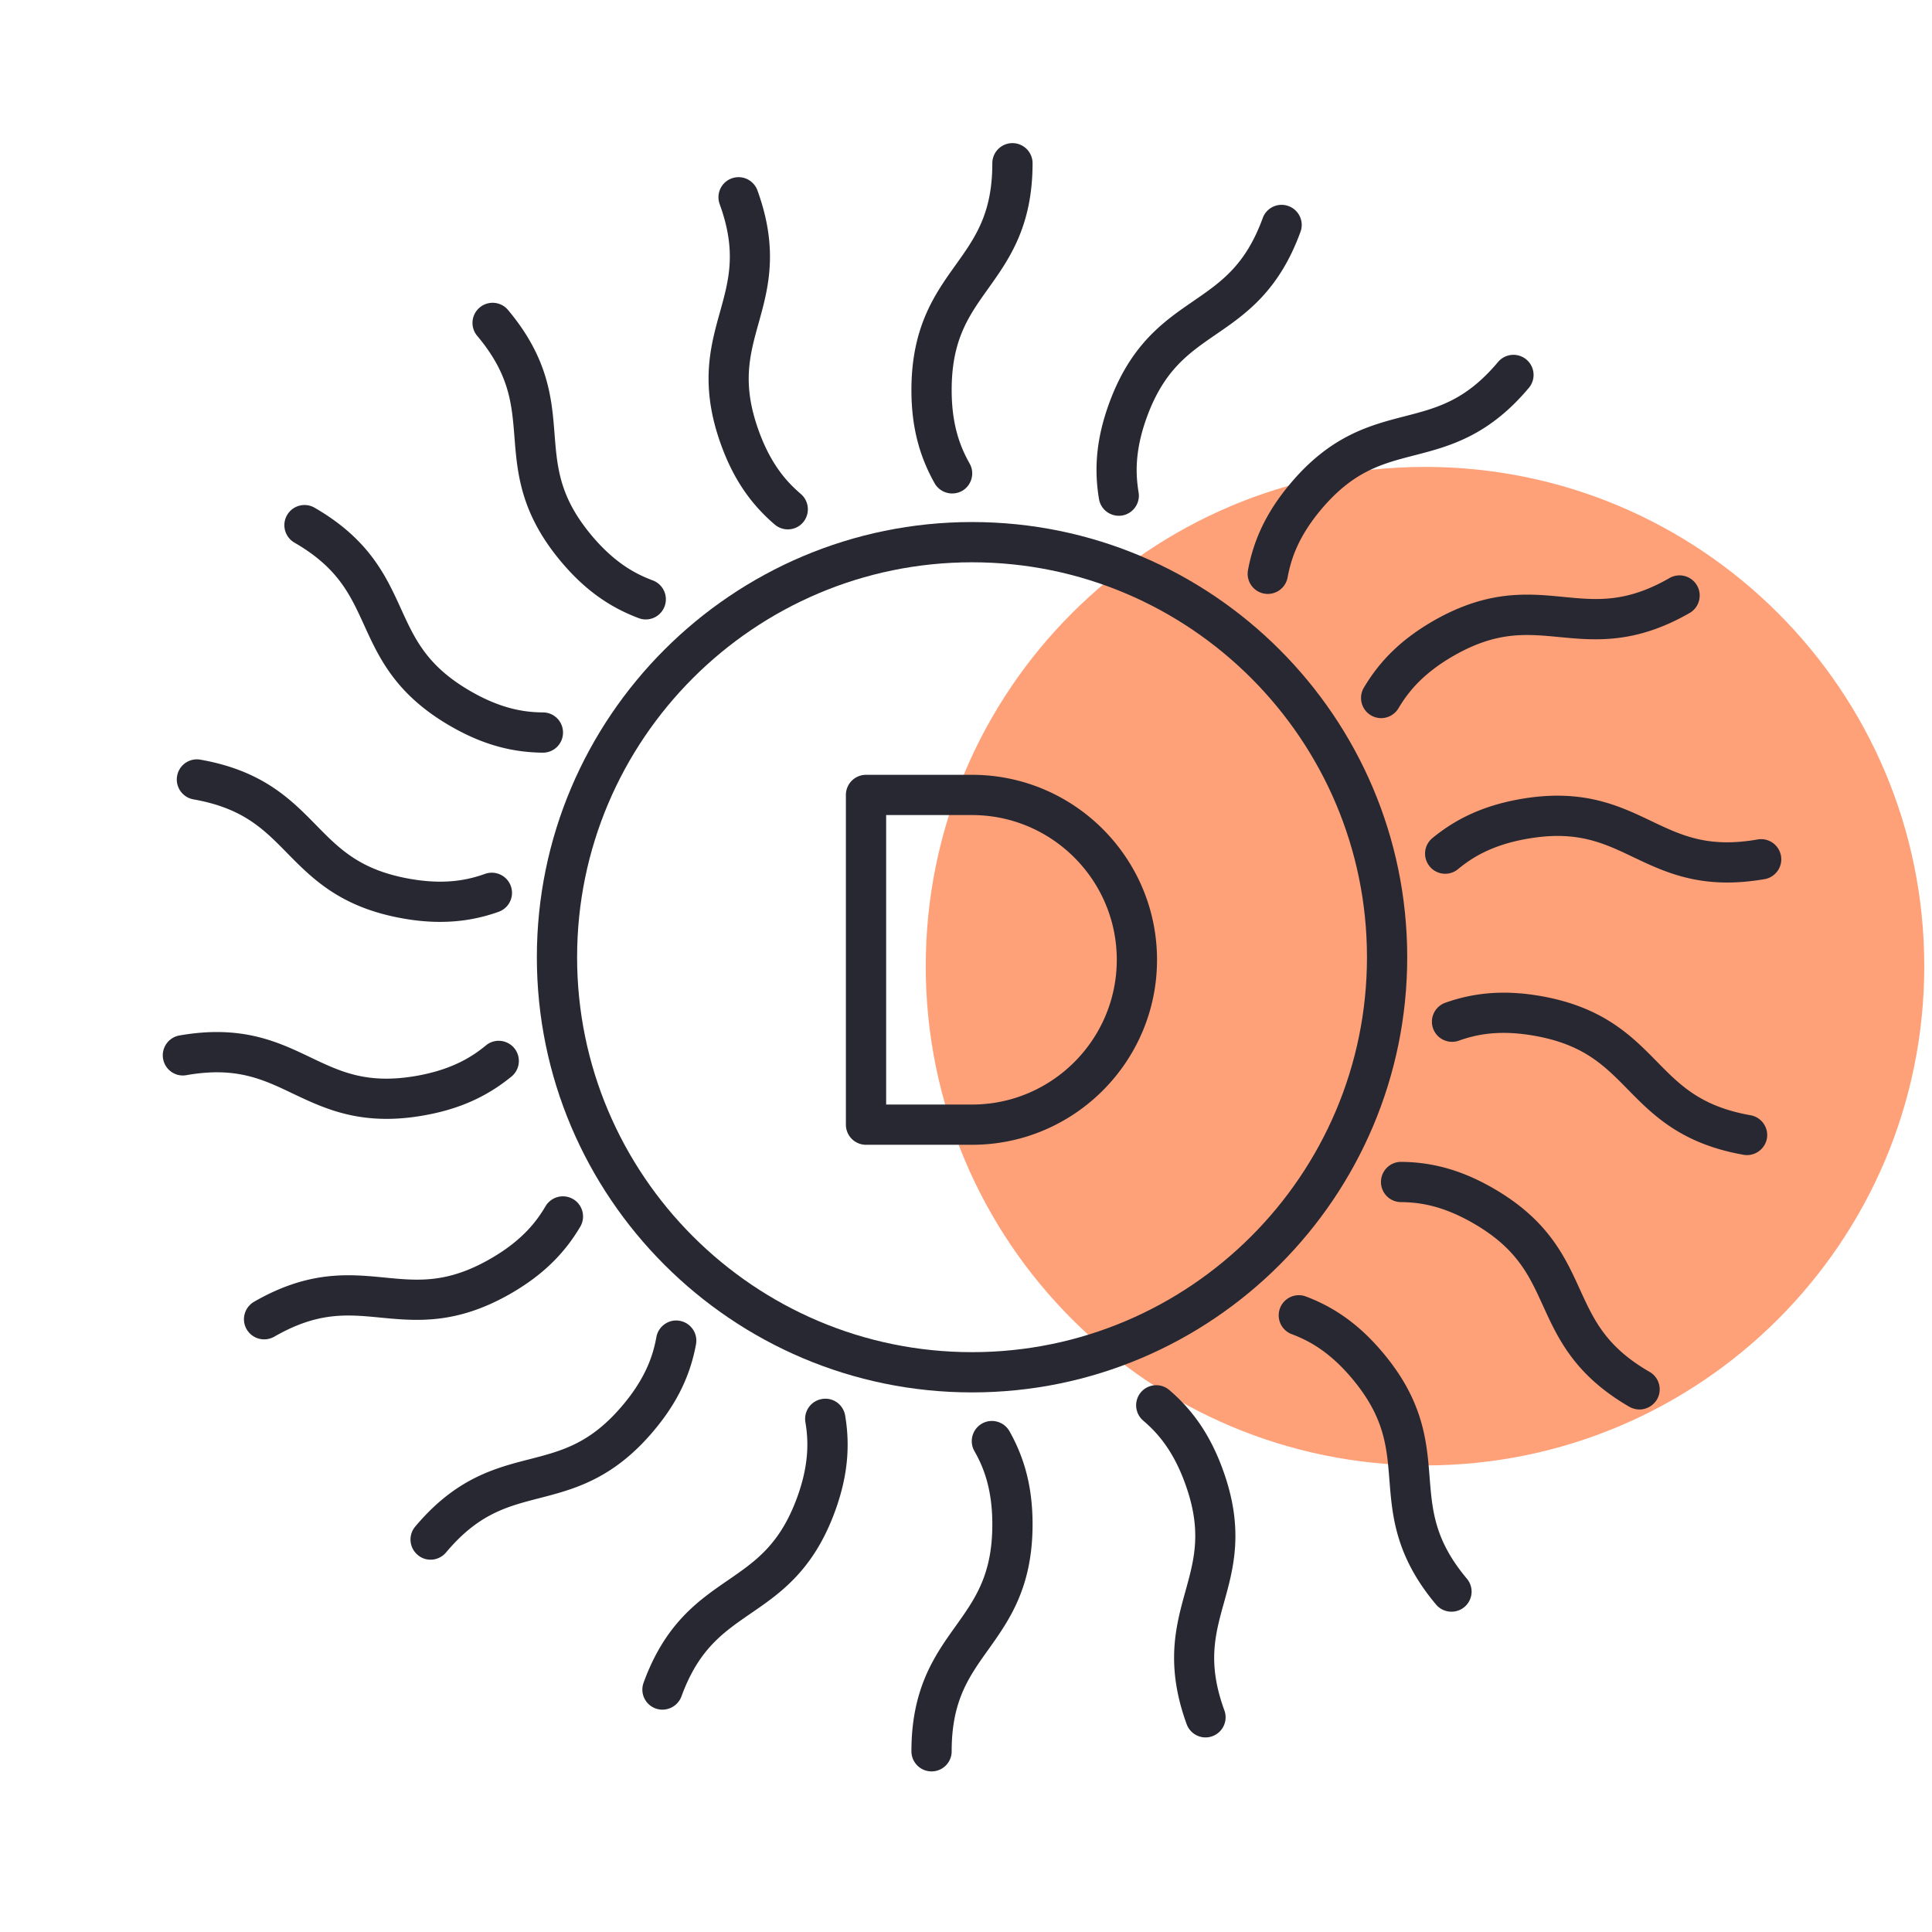
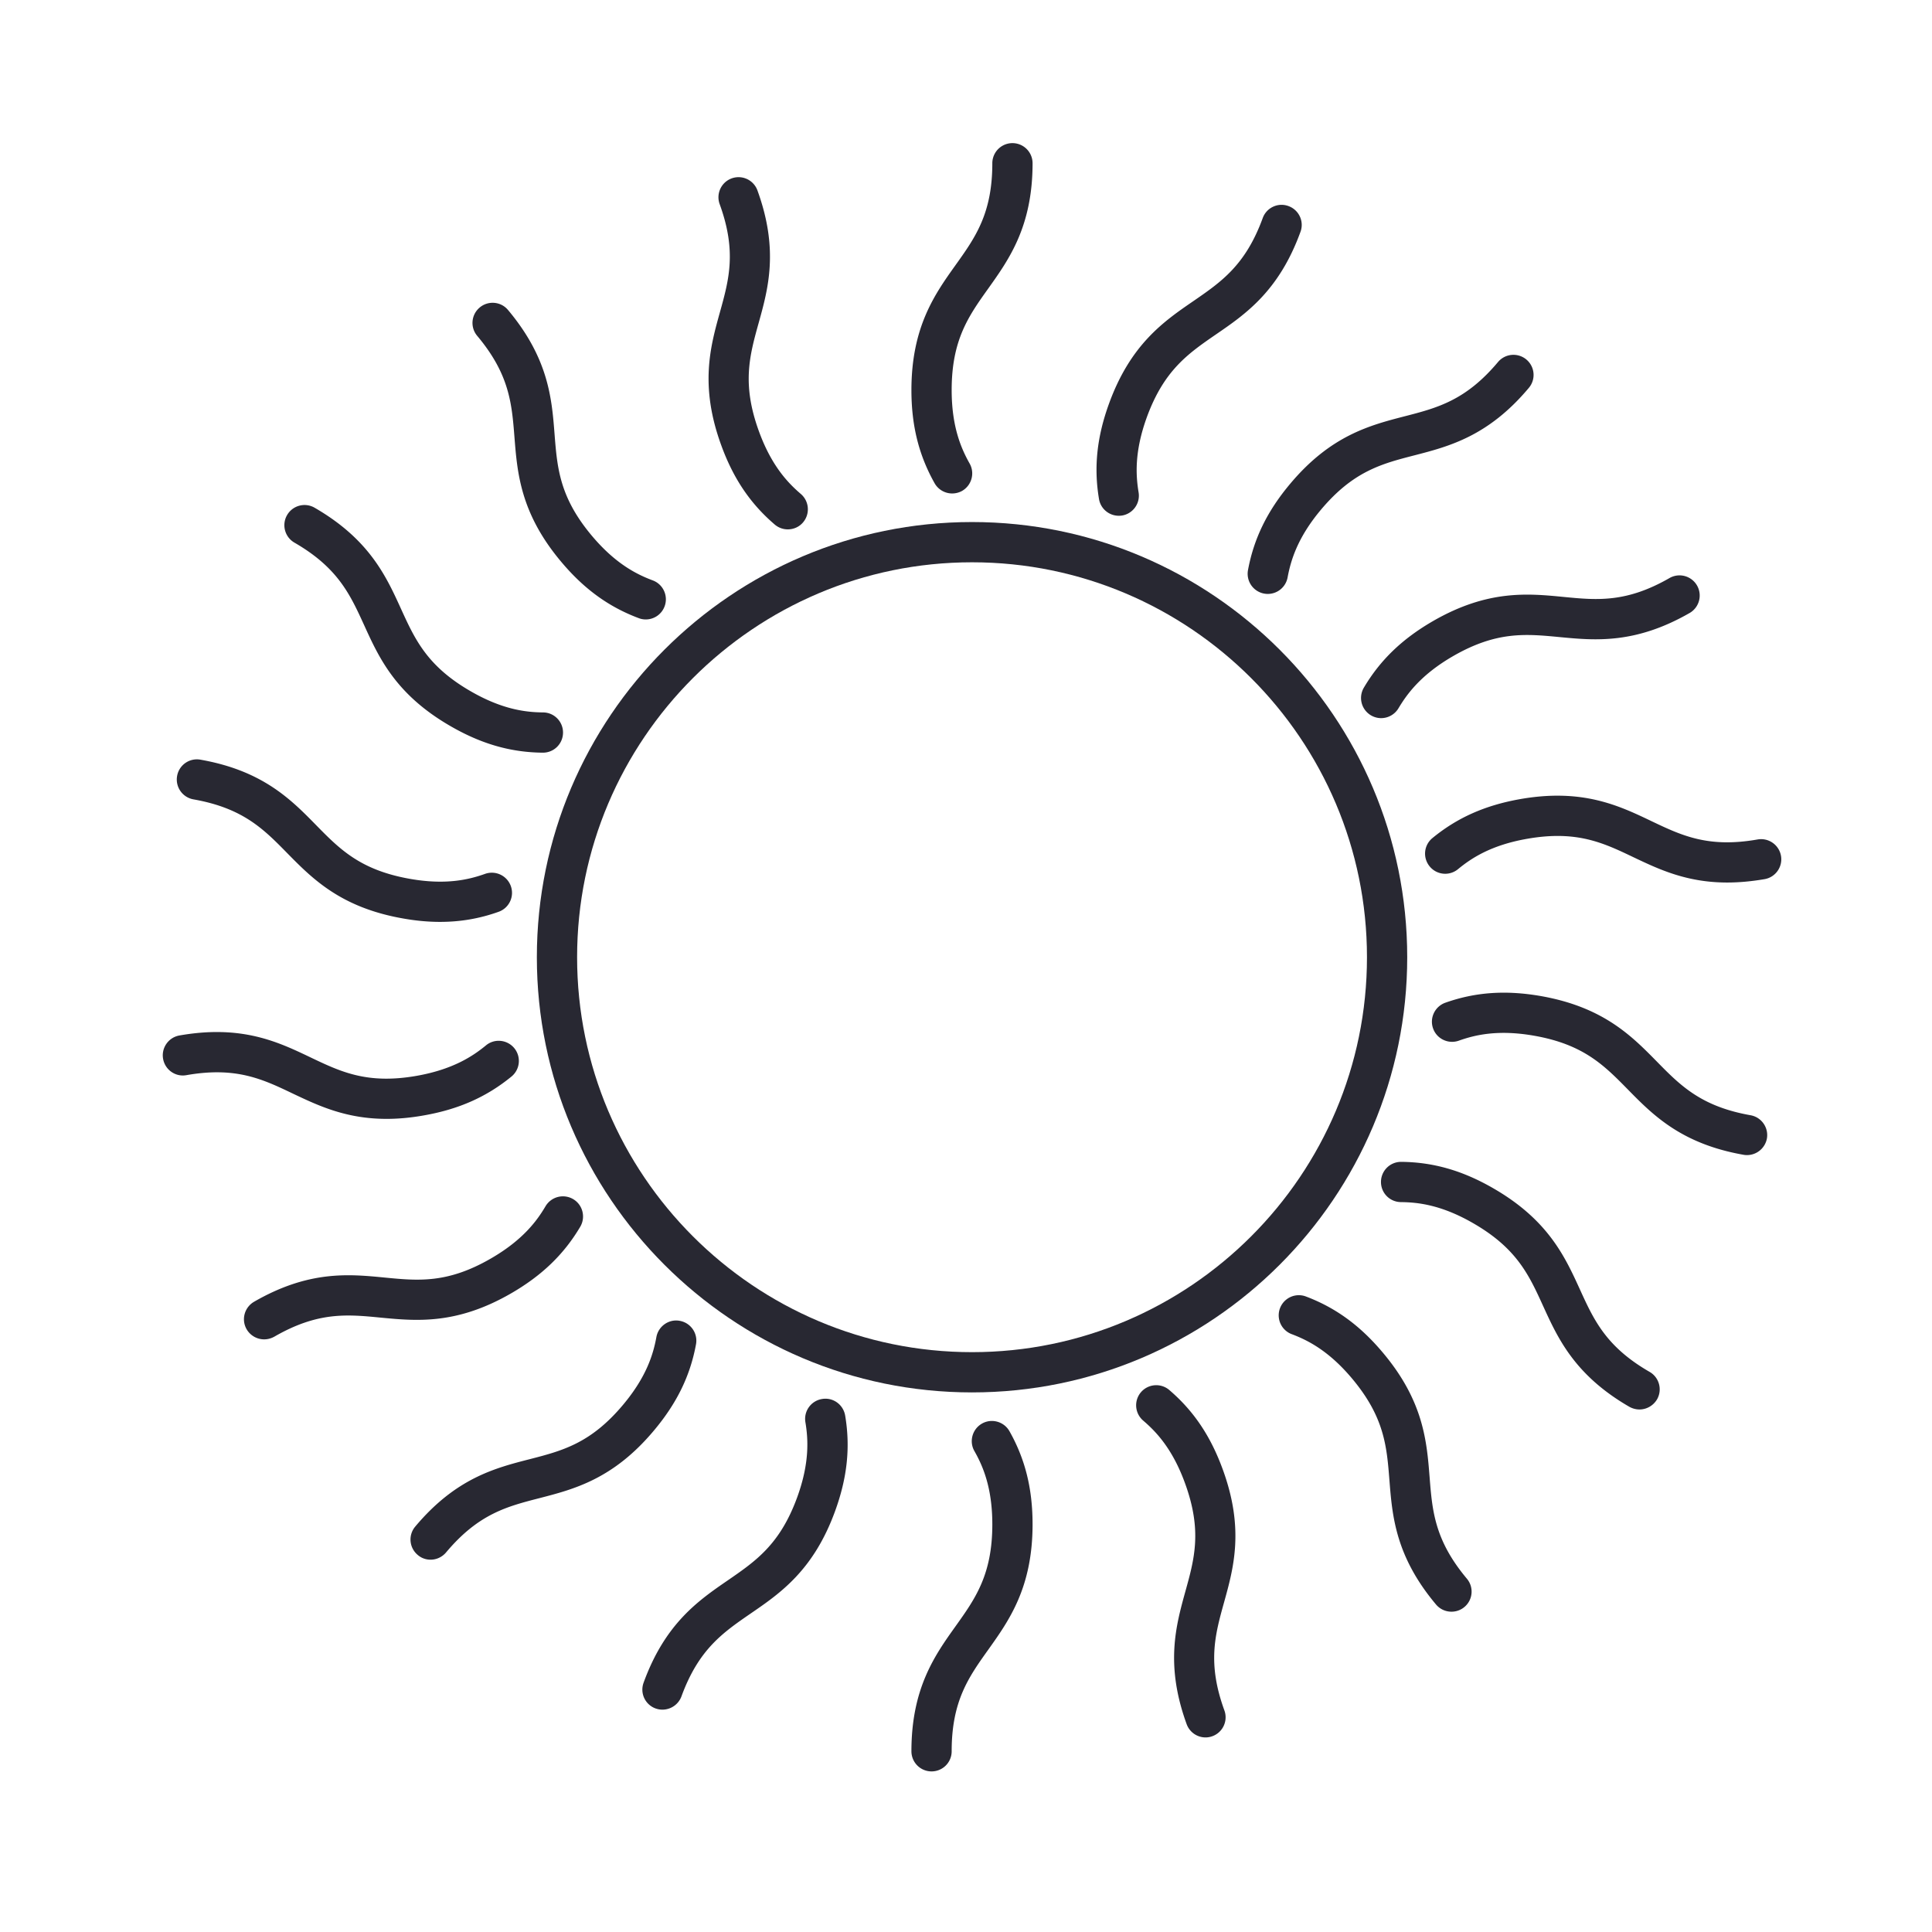
<svg xmlns="http://www.w3.org/2000/svg" width="240" height="240" fill="none">
  <g clip-path="url(#a)">
-     <path fill="#FFA178" d="M115 120.02C115 85.77 142.77 58 177.02 58s62.02 27.77 62.02 62.02-27.77 62.02-62.02 62.02S115 154.27 115 120.02Z" />
    <path fill="#282832" d="M115.72 220.05a2.5 2.5 0 0 1-2.5-2.5c0-7.84 2.92-11.94 5.49-15.54 2.45-3.43 4.56-6.4 4.56-12.65 0-4.58-1.19-7.28-2.23-9.11-.68-1.2-.25-2.73.95-3.41 1.2-.68 2.73-.25 3.41.95 1.96 3.48 2.87 7.15 2.87 11.57 0 7.85-2.92 11.94-5.49 15.55-2.45 3.43-4.56 6.39-4.56 12.64 0 1.39-1.12 2.5-2.5 2.5ZM118.28 61.3c-.87 0-1.72-.46-2.18-1.27-1.96-3.49-2.88-7.16-2.88-11.57 0-7.85 2.92-11.94 5.49-15.54 2.45-3.43 4.56-6.39 4.56-12.64a2.5 2.5 0 0 1 5 0c0 7.84-2.92 11.93-5.49 15.54-2.45 3.43-4.56 6.39-4.56 12.64 0 4.57 1.19 7.27 2.23 9.12.68 1.2.25 2.73-.95 3.41-.38.21-.81.31-1.22.31ZM149.76 215.83a2.5 2.5 0 0 1-2.35-1.65c-2.68-7.37-1.34-12.21-.16-16.48 1.13-4.06 2.1-7.57-.04-13.44-1.56-4.3-3.6-6.42-5.2-7.79a2.502 2.502 0 0 1-.28-3.52c.9-1.05 2.48-1.17 3.52-.28 3.03 2.59 5.14 5.73 6.65 9.88 2.69 7.37 1.35 12.21.16 16.49-1.13 4.06-2.1 7.57.04 13.44a2.5 2.5 0 0 1-2.34 3.35ZM97.86 65.76c-.58 0-1.15-.2-1.62-.6-3.04-2.6-5.16-5.74-6.66-9.89-2.68-7.37-1.34-12.21-.15-16.48 1.13-4.06 2.1-7.57-.03-13.43a2.495 2.495 0 1 1 4.69-1.71c2.68 7.37 1.34 12.21.15 16.48-1.13 4.06-2.1 7.57.03 13.43 1.56 4.3 3.61 6.43 5.21 7.8 1.05.9 1.17 2.48.28 3.53-.49.58-1.19.87-1.9.87ZM180.31 200.21c-.72 0-1.42-.3-1.92-.89-5.05-6.01-5.44-11.02-5.79-15.44-.33-4.2-.62-7.83-4.63-12.62-2.94-3.51-5.59-4.81-7.57-5.55a2.501 2.501 0 0 1 1.76-4.68c3.74 1.4 6.8 3.63 9.64 7.02 5.05 6.01 5.44 11.02 5.79 15.44.33 4.2.62 7.83 4.63 12.62a2.493 2.493 0 0 1-1.91 4.1ZM80.22 76.95c-.29 0-.59-.05-.87-.16-3.74-1.4-6.81-3.63-9.65-7.02-5.05-6.01-5.44-11.02-5.79-15.44-.33-4.2-.62-7.83-4.63-12.61-.89-1.06-.75-2.63.31-3.52 1.06-.89 2.64-.75 3.52.31 5.04 6.01 5.44 11.02 5.78 15.43.33 4.2.62 7.83 4.63 12.61 2.95 3.51 5.6 4.81 7.57 5.55 1.29.48 1.95 1.92 1.47 3.22a2.493 2.493 0 0 1-2.34 1.63ZM203.66 175.09c-.42 0-.85-.11-1.25-.33-6.8-3.93-8.88-8.5-10.72-12.53-1.75-3.84-3.26-7.15-8.67-10.27-3.96-2.29-6.89-2.61-9-2.63a2.495 2.495 0 0 1-2.47-2.53 2.495 2.495 0 0 1 2.5-2.47h.03c3.99.04 7.63 1.09 11.45 3.3 6.79 3.92 8.88 8.49 10.72 12.52 1.75 3.84 3.26 7.15 8.67 10.27 1.2.69 1.61 2.22.92 3.42-.48.8-1.32 1.25-2.18 1.25ZM67.44 93.5h-.03c-3.99-.04-7.63-1.09-11.45-3.3-6.8-3.92-8.88-8.49-10.72-12.53-1.75-3.83-3.26-7.14-8.66-10.26a2.503 2.503 0 0 1-.92-3.42c.69-1.2 2.22-1.61 3.42-.92 6.8 3.93 8.88 8.5 10.72 12.53 1.75 3.84 3.26 7.15 8.67 10.27 3.96 2.29 6.89 2.61 9 2.63 1.38.01 2.49 1.15 2.47 2.53a2.495 2.495 0 0 1-2.5 2.47ZM217.02 143.49c-.14 0-.29-.01-.44-.04-7.72-1.36-11.25-4.94-14.35-8.1-2.96-3.01-5.51-5.61-11.66-6.69-4.51-.79-7.37-.09-9.36.62-1.3.45-2.73-.22-3.19-1.53-.46-1.3.23-2.73 1.53-3.19 3.76-1.33 7.55-1.58 11.89-.82 7.73 1.37 11.25 4.95 14.36 8.11 2.95 3.01 5.51 5.6 11.66 6.69 1.36.24 2.27 1.54 2.03 2.9a2.523 2.523 0 0 1-2.47 2.05ZM54.67 114.52c-1.48 0-3.02-.14-4.63-.43-7.72-1.36-11.24-4.94-14.35-8.1-2.95-3.01-5.5-5.6-11.66-6.69A2.505 2.505 0 0 1 22 96.4a2.492 2.492 0 0 1 2.9-2.03c7.73 1.36 11.25 4.95 14.35 8.11 2.95 3.01 5.5 5.6 11.65 6.69 4.51.8 7.38.09 9.37-.62a2.51 2.51 0 0 1 3.19 1.53c.46 1.3-.22 2.73-1.53 3.19-2.35.84-4.73 1.25-7.26 1.25ZM214.56 109.63c-5.04 0-8.5-1.65-11.62-3.13-3.8-1.82-7.1-3.38-13.24-2.3-4.51.79-6.95 2.43-8.58 3.77-1.07.88-2.64.73-3.52-.34-.88-1.07-.73-2.64.34-3.52 3.08-2.53 6.54-4.07 10.89-4.84 7.73-1.36 12.27.8 16.27 2.71 3.81 1.82 7.1 3.38 13.24 2.3a2.51 2.51 0 0 1 2.9 2.03c.24 1.36-.67 2.66-2.03 2.9-1.7.29-3.24.42-4.65.42ZM48.02 138.99c-5.04 0-8.49-1.65-11.62-3.13-3.8-1.82-7.1-3.38-13.24-2.3-1.37.25-2.66-.67-2.9-2.03-.24-1.36.67-2.66 2.03-2.9 7.74-1.36 12.26.8 16.26 2.71 3.81 1.82 7.09 3.38 13.23 2.3 4.5-.8 6.96-2.44 8.59-3.78 1.06-.88 2.64-.72 3.52.35.87 1.07.72 2.64-.35 3.52-3.09 2.53-6.55 4.07-10.89 4.83-1.68.3-3.21.43-4.63.43ZM171.57 89.21a2.507 2.507 0 0 1-2.15-3.78c2.03-3.43 4.76-6.06 8.58-8.27 6.79-3.92 11.79-3.44 16.21-3.01 4.19.41 7.82.75 13.23-2.37a2.505 2.505 0 0 1 2.5 4.34c-6.8 3.92-11.8 3.44-16.21 3.02-4.2-.4-7.82-.75-13.23 2.37-3.96 2.29-5.7 4.67-6.78 6.48-.47.78-1.3 1.22-2.15 1.22ZM32.81 166.38c-.86 0-1.7-.45-2.17-1.25-.69-1.2-.28-2.72.92-3.42 6.79-3.92 11.79-3.44 16.2-3.01 4.2.41 7.82.76 13.23-2.37 3.96-2.29 5.71-4.67 6.78-6.49a2.51 2.51 0 0 1 3.43-.88c1.19.7 1.58 2.24.88 3.43-2.03 3.43-4.76 6.06-8.58 8.27-6.8 3.93-11.79 3.44-16.21 3.02-4.19-.41-7.81-.75-13.22 2.37-.4.22-.83.33-1.26.33ZM157.49 73.78a2.502 2.502 0 0 1-2.46-2.96c.73-3.93 2.4-7.34 5.24-10.72 5.04-6.01 9.91-7.27 14.2-8.38 4.08-1.05 7.61-1.97 11.62-6.75a2.502 2.502 0 0 1 3.52-.31c1.06.89 1.2 2.46.31 3.52-5.04 6.01-9.91 7.27-14.2 8.38-4.08 1.05-7.6 1.97-11.62 6.75-2.94 3.5-3.76 6.34-4.15 8.42a2.503 2.503 0 0 1-2.46 2.05ZM53.49 193.75c-.57 0-1.14-.19-1.6-.59a2.493 2.493 0 0 1-.31-3.52c5.04-6.01 9.91-7.27 14.2-8.37 4.08-1.05 7.6-1.97 11.61-6.75 2.95-3.51 3.77-6.35 4.15-8.43.25-1.36 1.57-2.27 2.91-2.01 1.36.25 2.26 1.55 2.01 2.91-.72 3.93-2.39 7.34-5.24 10.73-5.04 6.01-9.9 7.27-14.19 8.38-4.08 1.05-7.6 1.96-11.62 6.75-.5.59-1.21.9-1.92.9ZM138.98 64.07c-1.2 0-2.26-.86-2.46-2.09-.66-3.93-.26-7.7 1.25-11.85 2.68-7.37 6.82-10.22 10.48-12.73 3.47-2.39 6.47-4.45 8.61-10.31.47-1.3 1.91-1.97 3.2-1.49 1.3.47 1.97 1.91 1.49 3.2-2.68 7.37-6.82 10.22-10.48 12.73-3.47 2.39-6.47 4.45-8.61 10.31-1.56 4.3-1.36 7.24-1.02 9.32.23 1.36-.69 2.65-2.05 2.88-.13.02-.27.03-.41.03ZM82.29 212.38c-.28 0-.57-.05-.85-.15a2.487 2.487 0 0 1-1.49-3.2c2.68-7.37 6.82-10.21 10.47-12.72 3.47-2.39 6.47-4.45 8.61-10.31 1.56-4.29 1.37-7.24 1.02-9.33a2.5 2.5 0 0 1 2.06-2.88c1.37-.24 2.65.69 2.88 2.06.66 3.94.26 7.71-1.25 11.86-2.68 7.37-6.82 10.21-10.48 12.72-3.47 2.39-6.47 4.45-8.61 10.31a2.528 2.528 0 0 1-2.36 1.64Z" />
    <path fill="#282832" d="M120.75 172.97c-29.81 0-54.06-24.25-54.06-54.06 0-29.81 24.25-54.06 54.06-54.06 29.81 0 54.06 24.25 54.06 54.06 0 29.81-24.25 54.06-54.06 54.06Zm0-103.12c-27.05 0-49.06 22.01-49.06 49.06s22.01 49.06 49.06 49.06 49.06-22.01 49.06-49.06-22.01-49.06-49.06-49.06Z" />
-     <path fill="#282832" d="M120.75 142.21h-13.17a2.5 2.5 0 0 1-2.5-2.5V98.75a2.5 2.5 0 0 1 2.5-2.5h13.17c12.67 0 22.98 10.31 22.98 22.98s-10.31 22.98-22.98 22.98Zm-10.67-5h10.67c9.91 0 17.98-8.07 17.98-17.98s-8.07-17.98-17.98-17.98h-10.67v35.96Z" />
  </g>
  <defs>
    <clipPath id="a">
      <path fill="#fff" d="M0 0h240v240H0z" />
    </clipPath>
  </defs>
</svg>